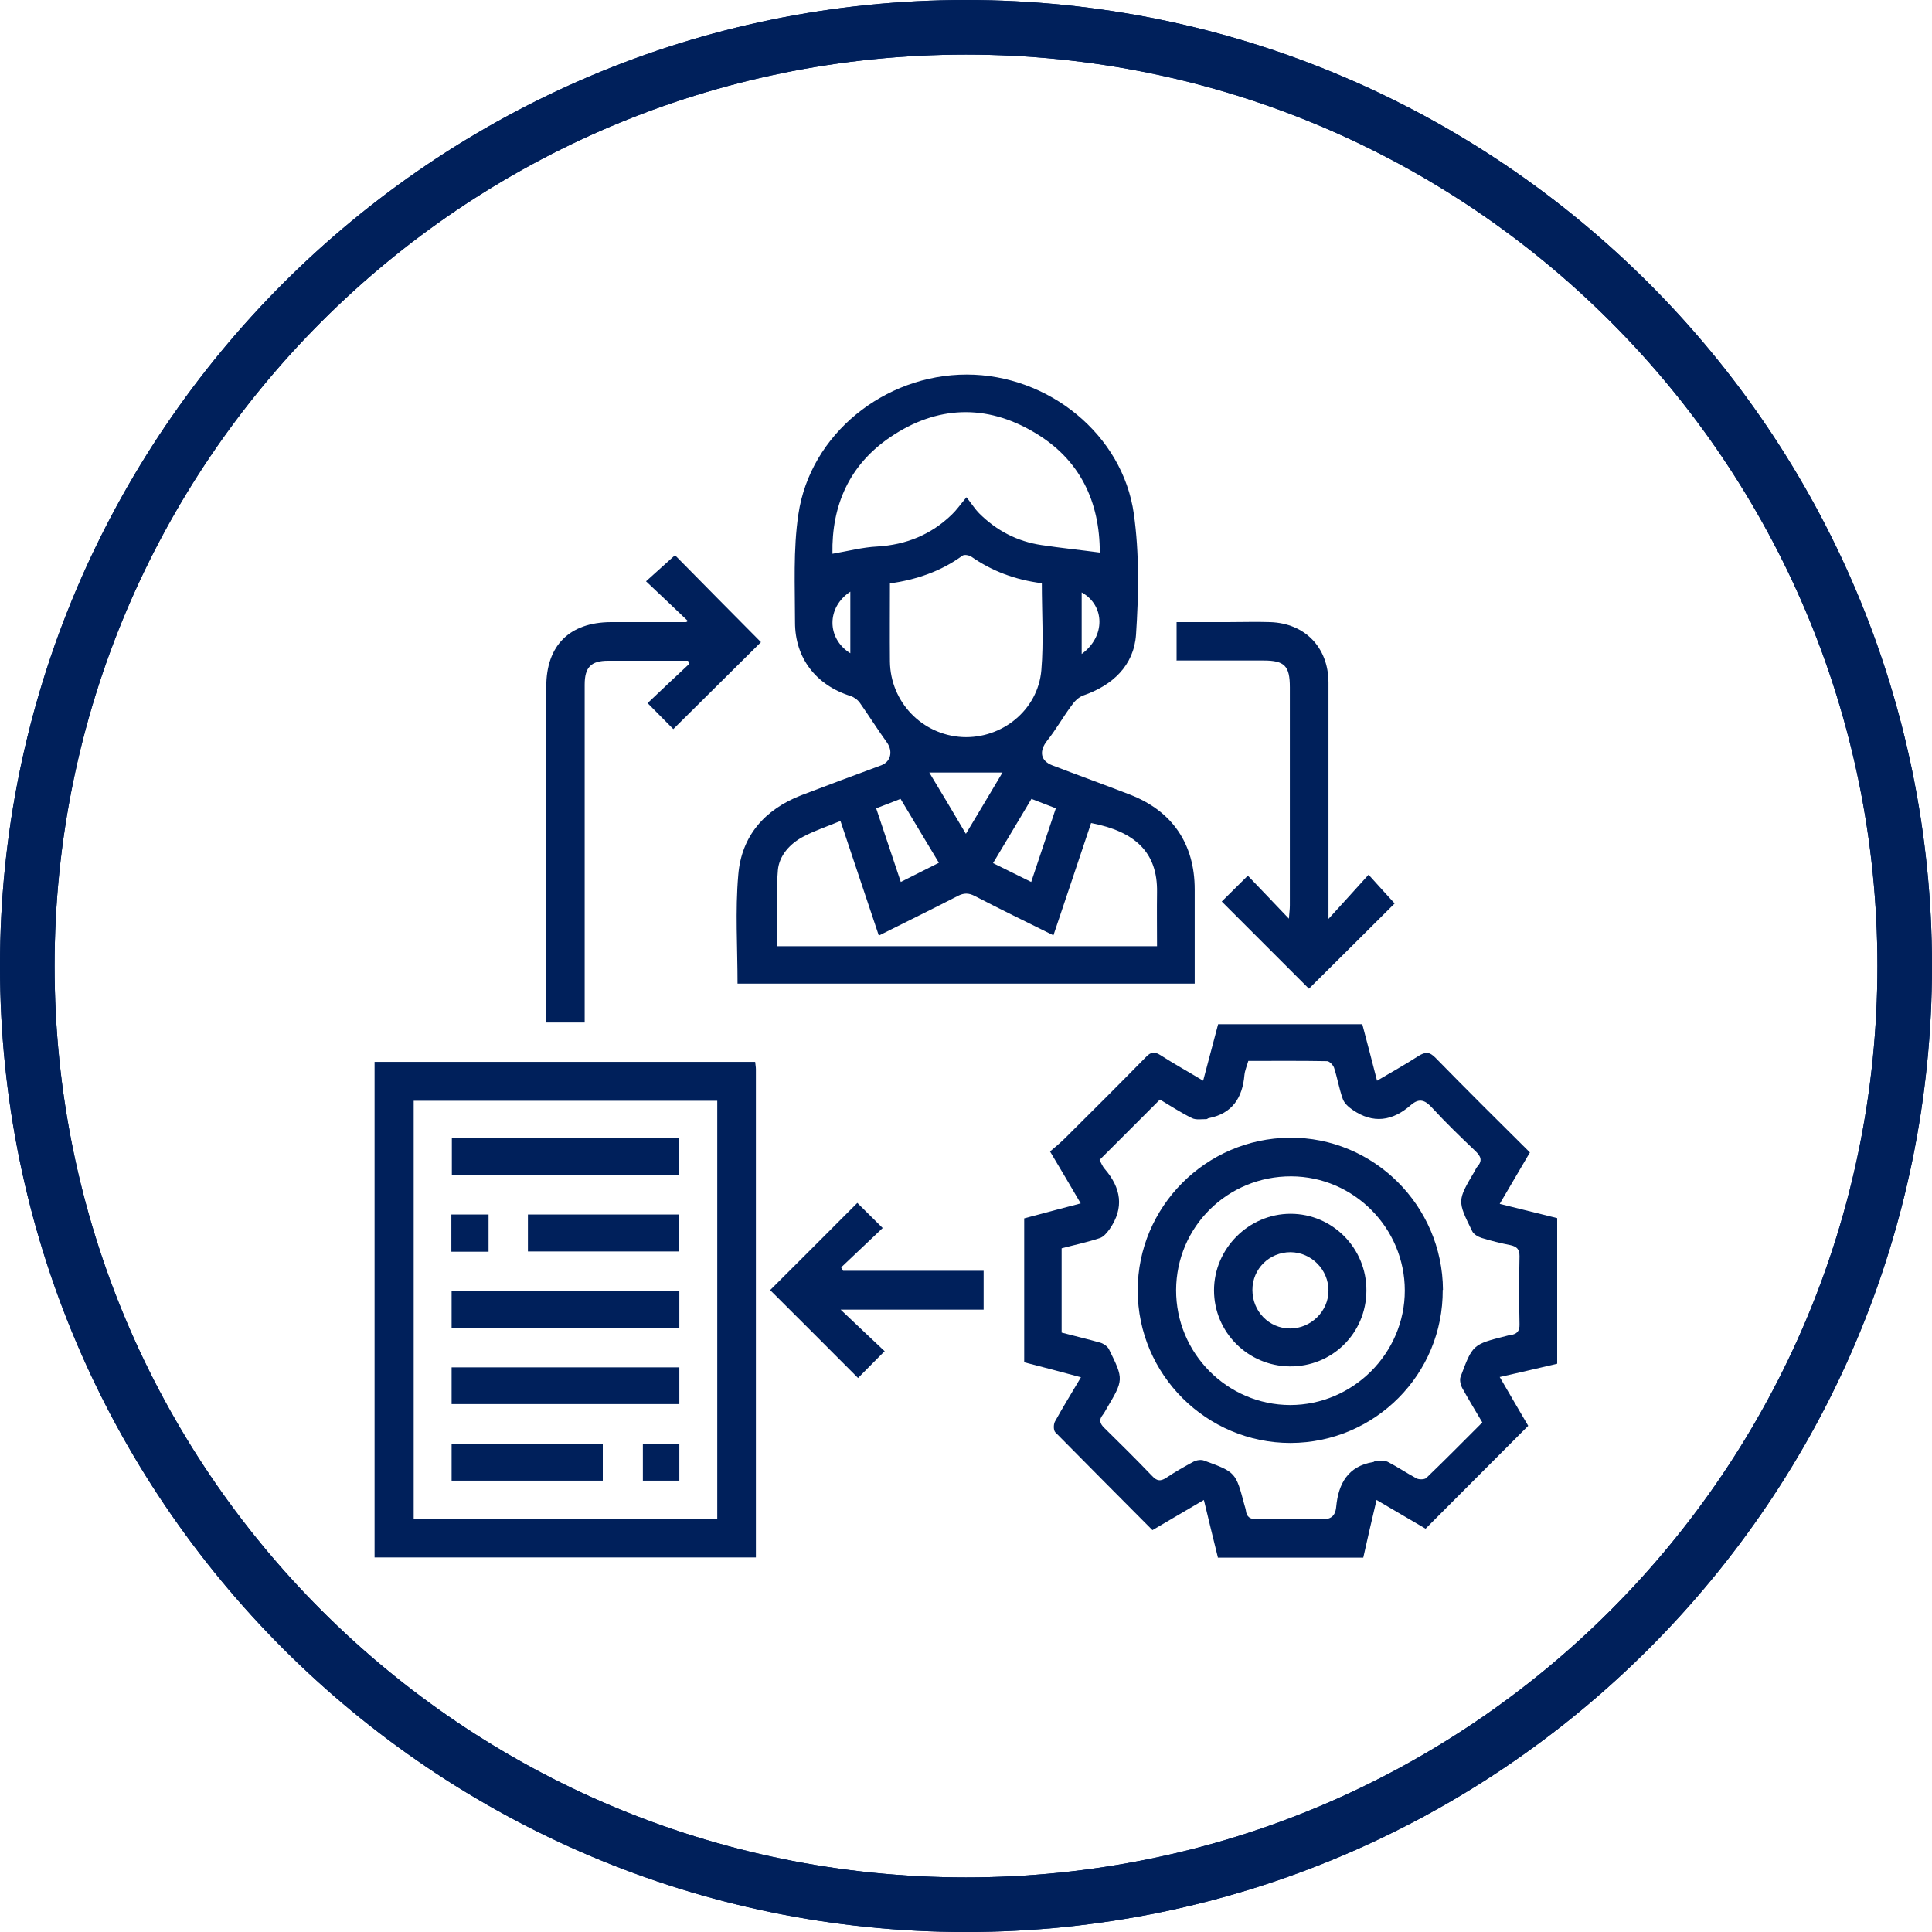
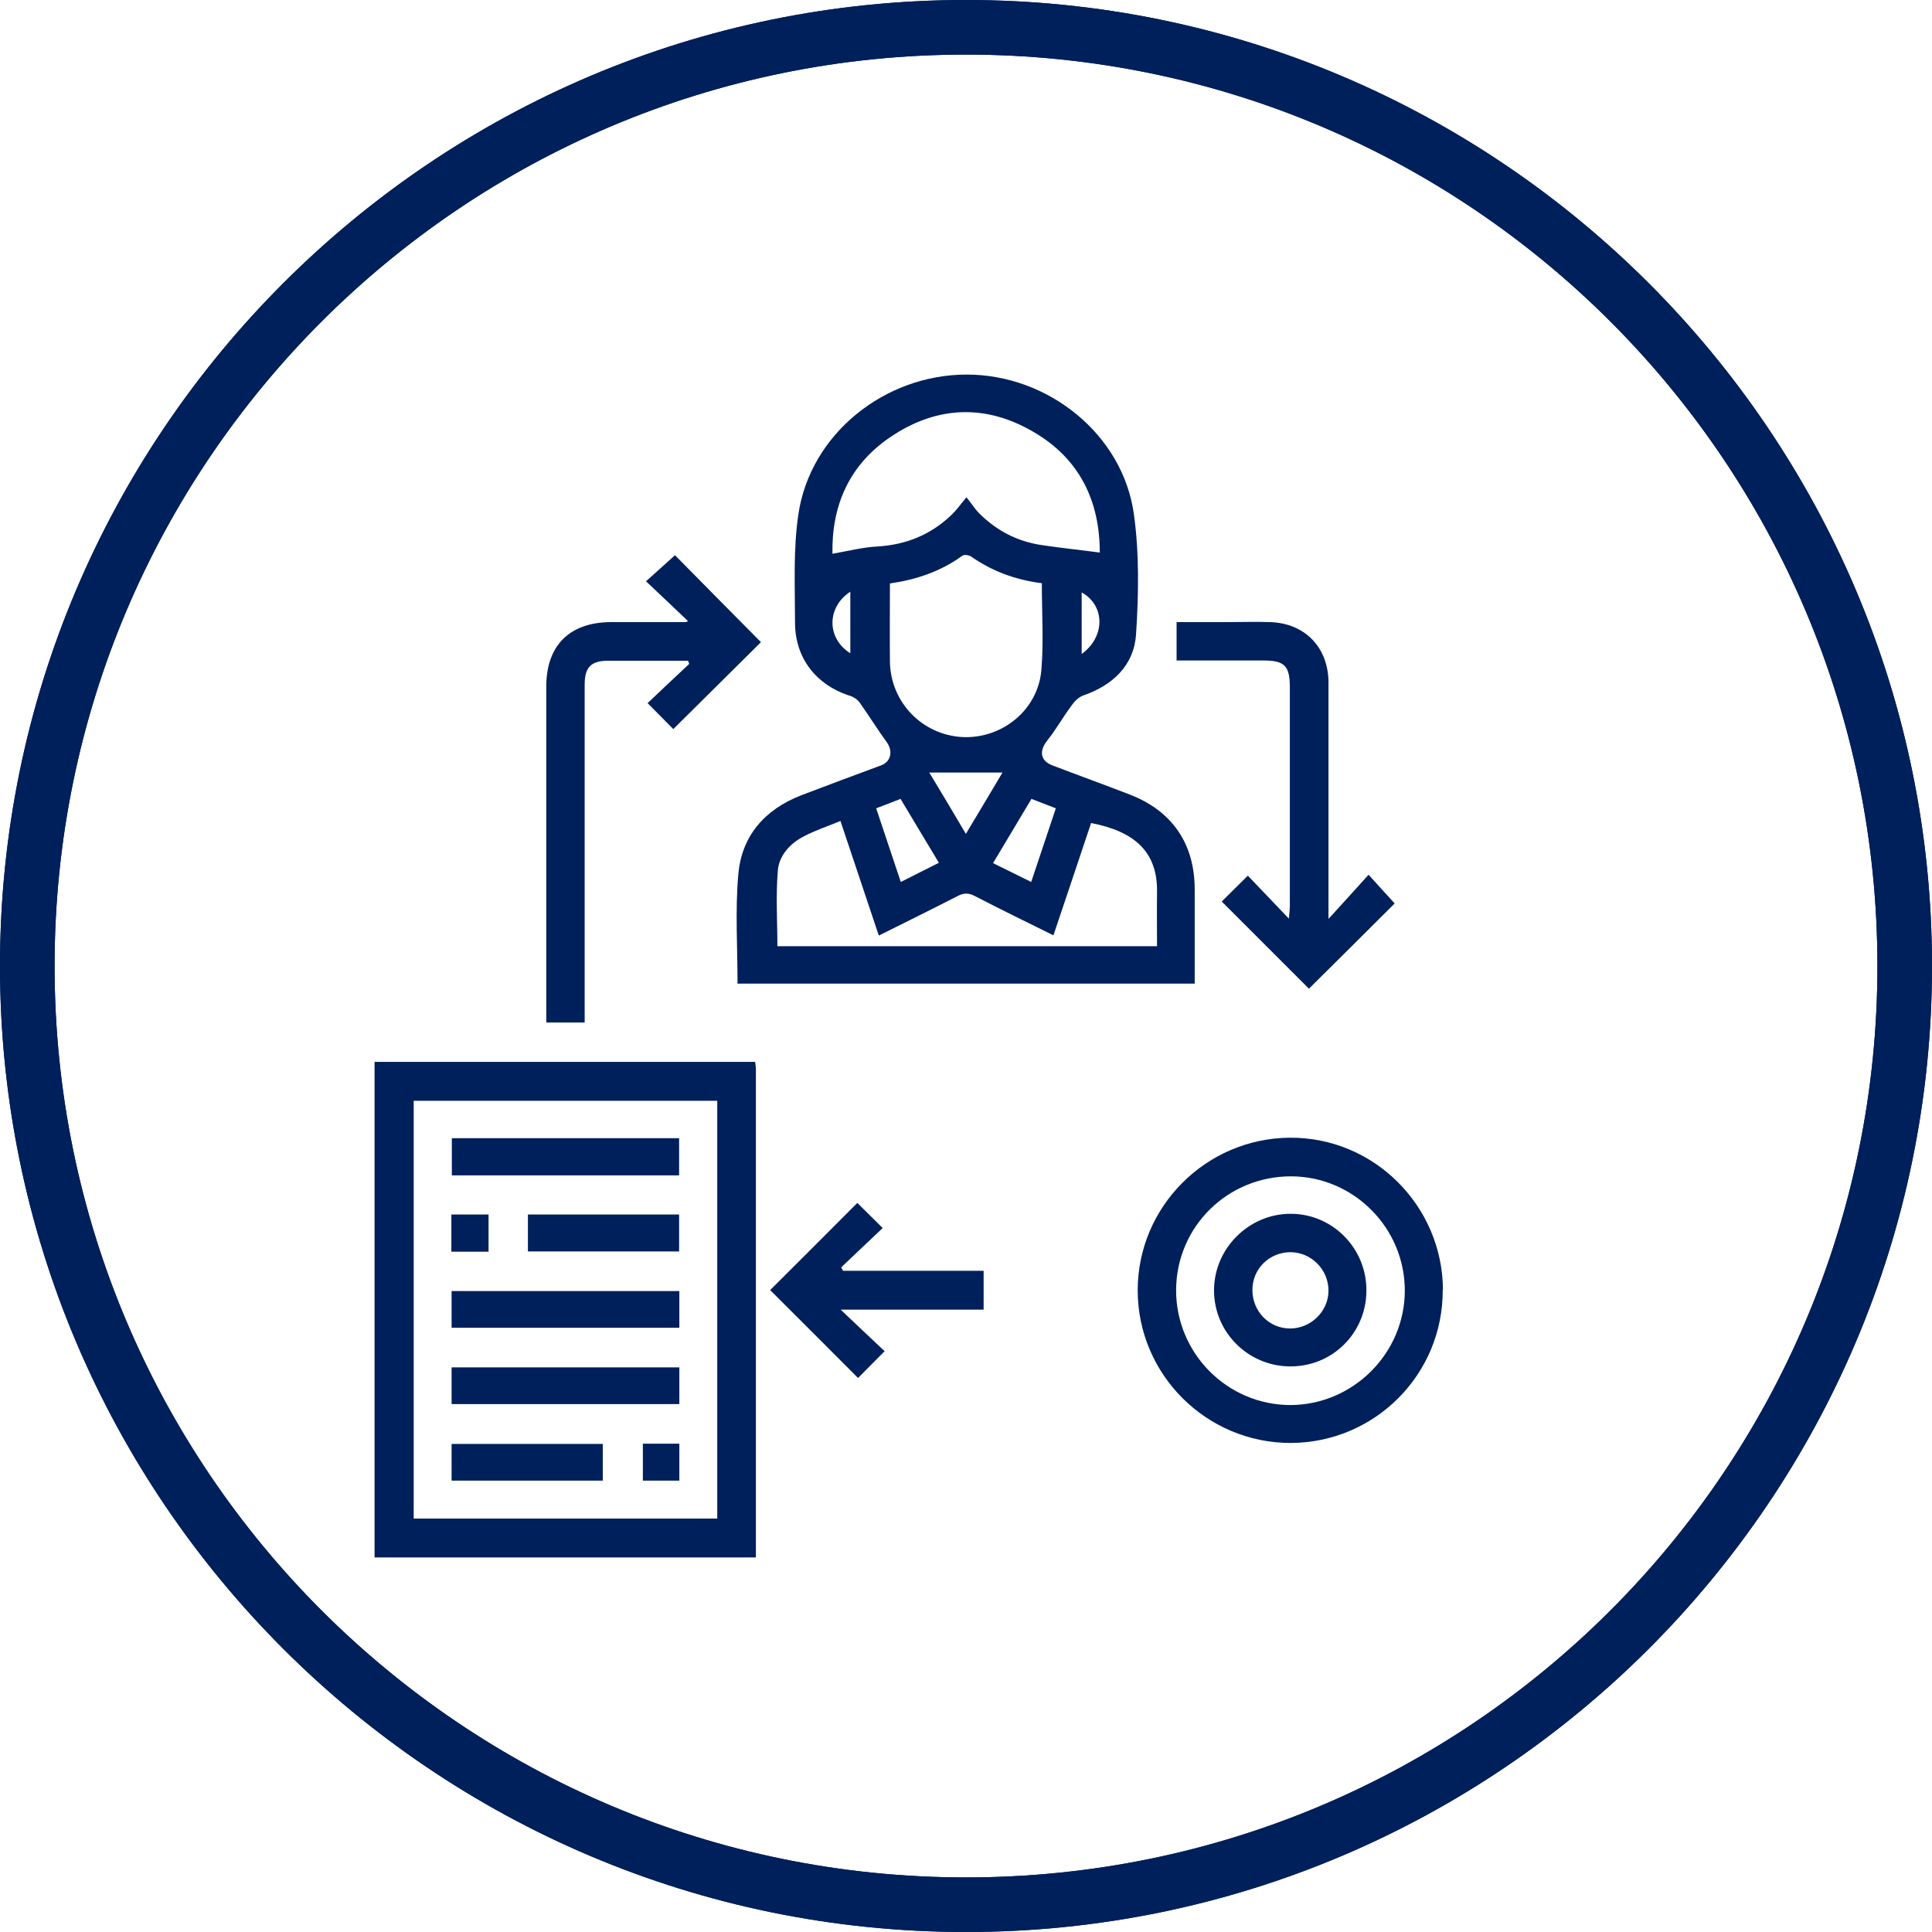
<svg xmlns="http://www.w3.org/2000/svg" id="Capa_1" data-name="Capa 1" width="80" height="80" viewBox="0 0 80 80">
  <path d="M40,2.26c20.84,0,37.74,16.9,37.74,37.74s-16.9,37.74-37.74,37.74S2.26,60.84,2.26,40,19.16,2.26,40,2.26m0-2.26C17.94,0,0,17.94,0,40s17.94,40,40,40,40-17.94,40-40S62.06,0,40,0h0Z" style="fill: #00205b;" />
  <g>
-     <path d="M50.43,64.49c-.19-.77-.38-1.54-.58-2.38-.75,.44-1.43,.84-2.13,1.25-1.35-1.36-2.69-2.7-4.02-4.05-.08-.08-.08-.32-.02-.44,.33-.6,.69-1.18,1.08-1.84-.81-.22-1.57-.42-2.35-.62v-5.96c.76-.2,1.52-.41,2.34-.62-.43-.73-.82-1.4-1.27-2.15,.21-.18,.43-.36,.63-.56,1.12-1.11,2.24-2.23,3.34-3.35,.2-.21,.35-.24,.6-.08,.56,.36,1.14,.68,1.77,1.06,.22-.82,.42-1.58,.62-2.34h5.97c.2,.76,.4,1.51,.61,2.34,.61-.36,1.17-.67,1.71-1.02,.29-.18,.46-.19,.72,.08,1.28,1.31,2.58,2.6,3.9,3.91-.41,.7-.81,1.38-1.25,2.13,.85,.21,1.61,.4,2.38,.59v6.03c-.77,.18-1.53,.36-2.38,.55,.44,.76,.84,1.44,1.18,2.02-1.44,1.44-2.84,2.85-4.25,4.26-.62-.36-1.28-.75-2.03-1.19-.2,.85-.38,1.62-.55,2.39h-6.03Zm-6.47-9.31c.56,.15,1.09,.27,1.61,.42,.13,.04,.29,.15,.35,.27,.62,1.26,.61,1.26-.11,2.48-.05,.08-.09,.17-.15,.24-.16,.2-.12,.35,.06,.53,.67,.66,1.34,1.32,1.99,2,.19,.2,.33,.23,.57,.08,.37-.25,.76-.47,1.15-.68,.12-.06,.31-.09,.43-.04,1.32,.48,1.31,.49,1.67,1.84,.02,.08,.05,.15,.06,.23,.03,.27,.18,.36,.45,.36,.88-.01,1.75-.03,2.63,0,.41,.02,.62-.1,.66-.52,.09-.96,.49-1.68,1.53-1.85,.03,0,.06-.04,.08-.04,.17,0,.37-.04,.52,.03,.41,.21,.79,.47,1.2,.69,.1,.05,.32,.05,.4-.02,.78-.75,1.54-1.52,2.32-2.3-.29-.49-.57-.95-.83-1.42-.07-.13-.12-.34-.07-.47,.5-1.34,.5-1.34,1.89-1.69,.06-.02,.12-.03,.19-.04,.26-.04,.37-.17,.36-.45-.02-.94-.02-1.88,0-2.82,0-.28-.11-.39-.37-.45-.41-.08-.81-.18-1.2-.3-.15-.05-.33-.15-.39-.28-.62-1.26-.62-1.26,.1-2.48,.04-.07,.07-.15,.12-.2,.22-.25,.13-.43-.09-.64-.61-.58-1.22-1.17-1.79-1.79-.29-.32-.53-.41-.87-.12-.76,.67-1.57,.8-2.43,.2-.16-.11-.34-.27-.4-.45-.15-.42-.22-.86-.36-1.29-.04-.11-.19-.27-.29-.27-1.08-.02-2.16-.01-3.26-.01-.06,.21-.14,.39-.16,.58-.08,.94-.5,1.6-1.48,1.79-.03,0-.06,.04-.09,.04-.2,0-.44,.04-.6-.04-.47-.23-.91-.52-1.33-.77-.84,.84-1.66,1.66-2.5,2.5,.06,.11,.12,.27,.22,.38,.67,.78,.81,1.6,.2,2.48-.11,.15-.25,.33-.42,.38-.51,.17-1.04,.28-1.57,.42v3.5Z" style="fill: #00205b;" />
    <path d="M15.51,64.49v-20.52h15.76c.01,.12,.03,.21,.03,.3,0,6.74,0,13.48,0,20.22H15.51Zm14.19-1.61v-17.3h-12.57v17.3h12.57Z" style="fill: #00205b;" />
    <path d="M30.54,40.75c0-1.53-.1-3.03,.03-4.52,.13-1.61,1.09-2.71,2.61-3.3,1.1-.42,2.2-.83,3.31-1.24,.4-.15,.49-.58,.24-.94-.39-.54-.74-1.1-1.12-1.64-.09-.13-.24-.24-.39-.29-1.43-.45-2.3-1.57-2.3-3.05,0-1.5-.08-3.01,.14-4.48,.49-3.31,3.56-5.78,6.97-5.78,3.38,0,6.46,2.48,6.92,5.77,.23,1.64,.2,3.34,.09,5-.09,1.28-.97,2.1-2.19,2.52-.19,.07-.37,.25-.49,.43-.35,.47-.64,.99-1,1.44-.34,.43-.28,.83,.21,1.02,1.07,.41,2.15,.8,3.21,1.21,1.76,.68,2.69,2.04,2.69,3.93,0,1.29,0,2.58,0,3.9H30.54Zm15-17.87c0-2.1-.81-3.86-2.72-4.98-1.99-1.18-4.03-1.1-5.94,.19-1.71,1.15-2.45,2.84-2.41,4.84,.64-.11,1.25-.27,1.85-.3,1.2-.07,2.23-.49,3.09-1.32,.19-.18,.35-.41,.61-.72,.23,.29,.36,.5,.52,.66,.72,.72,1.58,1.17,2.59,1.32,.79,.12,1.59,.2,2.41,.31Zm-10.75,11.12c-.53,.22-1.05,.39-1.52,.64-.56,.29-1.01,.79-1.06,1.4-.09,1.04-.02,2.09-.02,3.14h15.72c0-.77-.01-1.5,0-2.23,.03-1.66-.91-2.52-2.73-2.87-.52,1.54-1.03,3.09-1.56,4.65-1.13-.56-2.2-1.08-3.26-1.63-.25-.13-.45-.13-.7,0-1.07,.55-2.15,1.08-3.27,1.64-.53-1.59-1.05-3.14-1.59-4.75Zm8.35-9.85c-1.1-.14-2.06-.5-2.92-1.1-.09-.06-.29-.1-.37-.04-.89,.65-1.9,.99-3,1.15,0,1.1-.01,2.16,0,3.23,.02,1.68,1.33,3.04,3,3.13,1.64,.08,3.13-1.12,3.27-2.77,.1-1.18,.02-2.38,.02-3.6Zm-4.26,11.58c-.54-.9-1.06-1.76-1.59-2.65-.35,.14-.67,.26-1.01,.39,.35,1.04,.68,2.03,1.02,3.05,.55-.28,1.04-.52,1.57-.79Zm3.83-2.65c-.54,.91-1.06,1.77-1.59,2.66,.55,.27,1.05,.52,1.58,.78,.35-1.04,.68-2.03,1.02-3.05-.34-.13-.65-.25-1.01-.39Zm-2.71,1.44c.55-.92,1.05-1.75,1.51-2.53h-3.03c.47,.78,.97,1.61,1.51,2.53Zm-4.79-7.47v-2.55c-.99,.65-.98,1.94,0,2.55Zm9.58-2.52v2.55c.99-.72,.97-2.01,0-2.55Z" style="fill: #00205b;" />
    <path d="M26.81,29.12c.58-.55,1.15-1.09,1.73-1.63l-.05-.13c-.35,0-.71,0-1.06,0-.75,0-1.5,0-2.25,0-.71,0-.97,.27-.97,.99,0,4.46,0,8.92,0,13.39,0,.19,0,.38,0,.6h-1.59c0-.18,0-.35,0-.52,0-4.46,0-8.92,0-13.39,0-1.7,.96-2.66,2.67-2.67,1.04,0,2.07,0,3.11,0,.03,0,.05-.03,.09-.04-.57-.54-1.14-1.09-1.74-1.65,.47-.42,.84-.76,1.2-1.08,1.15,1.17,2.37,2.4,3.56,3.6-1.16,1.15-2.39,2.37-3.63,3.6-.3-.3-.65-.66-1.05-1.06Z" style="fill: #00205b;" />
    <path d="M48.72,27.36v-1.6c.72,0,1.42,0,2.11,0,.59,0,1.18-.02,1.77,0,1.44,.05,2.4,1.05,2.41,2.49,0,3.06,0,6.12,0,9.18,0,.17,0,.34,0,.62,.6-.66,1.13-1.24,1.66-1.83,.44,.49,.78,.86,1.08,1.19-1.13,1.13-2.36,2.35-3.55,3.53-1.16-1.16-2.38-2.38-3.61-3.61,.31-.31,.67-.66,1.08-1.07,.54,.56,1.08,1.13,1.7,1.78,.02-.26,.04-.4,.04-.55,0-3.01,0-6.02,0-9.03,0-.89-.22-1.11-1.09-1.11-1.19,0-2.38,0-3.61,0Z" style="fill: #00205b;" />
    <path d="M36.64,55.94c-.45,.46-.8,.8-1.11,1.12-1.22-1.23-2.45-2.45-3.64-3.64,1.18-1.18,2.41-2.4,3.61-3.61,.32,.32,.67,.66,1.05,1.04-.56,.53-1.14,1.08-1.72,1.63l.08,.14h5.82v1.61h-5.92c.66,.63,1.24,1.17,1.81,1.71Z" style="fill: #00205b;" />
    <path d="M59.74,53.41c.02,3.49-2.8,6.33-6.3,6.34-3.48,0-6.33-2.83-6.33-6.32,0-3.46,2.82-6.29,6.29-6.32,3.48-.03,6.33,2.81,6.35,6.3Zm-11.04,0c-.01,2.62,2.11,4.76,4.72,4.77,2.6,0,4.75-2.14,4.75-4.74,0-2.59-2.11-4.72-4.7-4.73-2.63-.01-4.76,2.08-4.77,4.71Z" style="fill: #00205b;" />
    <path d="M28.12,48.67h-9.41v-1.54h9.41v1.54Z" style="fill: #00205b;" />
    <path d="M28.13,53.46v1.52h-9.43v-1.52h9.43Z" style="fill: #00205b;" />
    <path d="M28.13,56.62v1.52h-9.43v-1.52h9.43Z" style="fill: #00205b;" />
    <path d="M21.86,50.29h6.26v1.53h-6.26v-1.53Z" style="fill: #00205b;" />
    <path d="M18.7,61.31v-1.52h6.26v1.52h-6.26Z" style="fill: #00205b;" />
    <path d="M18.69,51.83v-1.54h1.54v1.54h-1.54Z" style="fill: #00205b;" />
    <path d="M28.13,59.78v1.53h-1.51v-1.53h1.51Z" style="fill: #00205b;" />
    <path d="M56.58,53.45c-.01,1.76-1.42,3.15-3.18,3.13-1.73-.02-3.13-1.42-3.13-3.15,0-1.73,1.44-3.17,3.17-3.17,1.74,0,3.15,1.43,3.14,3.18Zm-4.72-.03c0,.88,.69,1.59,1.56,1.59,.86,0,1.59-.71,1.59-1.57,0-.86-.7-1.58-1.57-1.59-.88,0-1.58,.69-1.58,1.56Z" style="fill: #00205b;" />
  </g>
  <path d="M40,2.26c20.84,0,37.74,16.9,37.74,37.74s-16.9,37.74-37.74,37.74S2.26,60.84,2.26,40,19.16,2.26,40,2.26m0-2.26C17.94,0,0,17.94,0,40s17.94,40,40,40,40-17.94,40-40S62.06,0,40,0h0Z" style="fill: #00205b;" />
</svg>